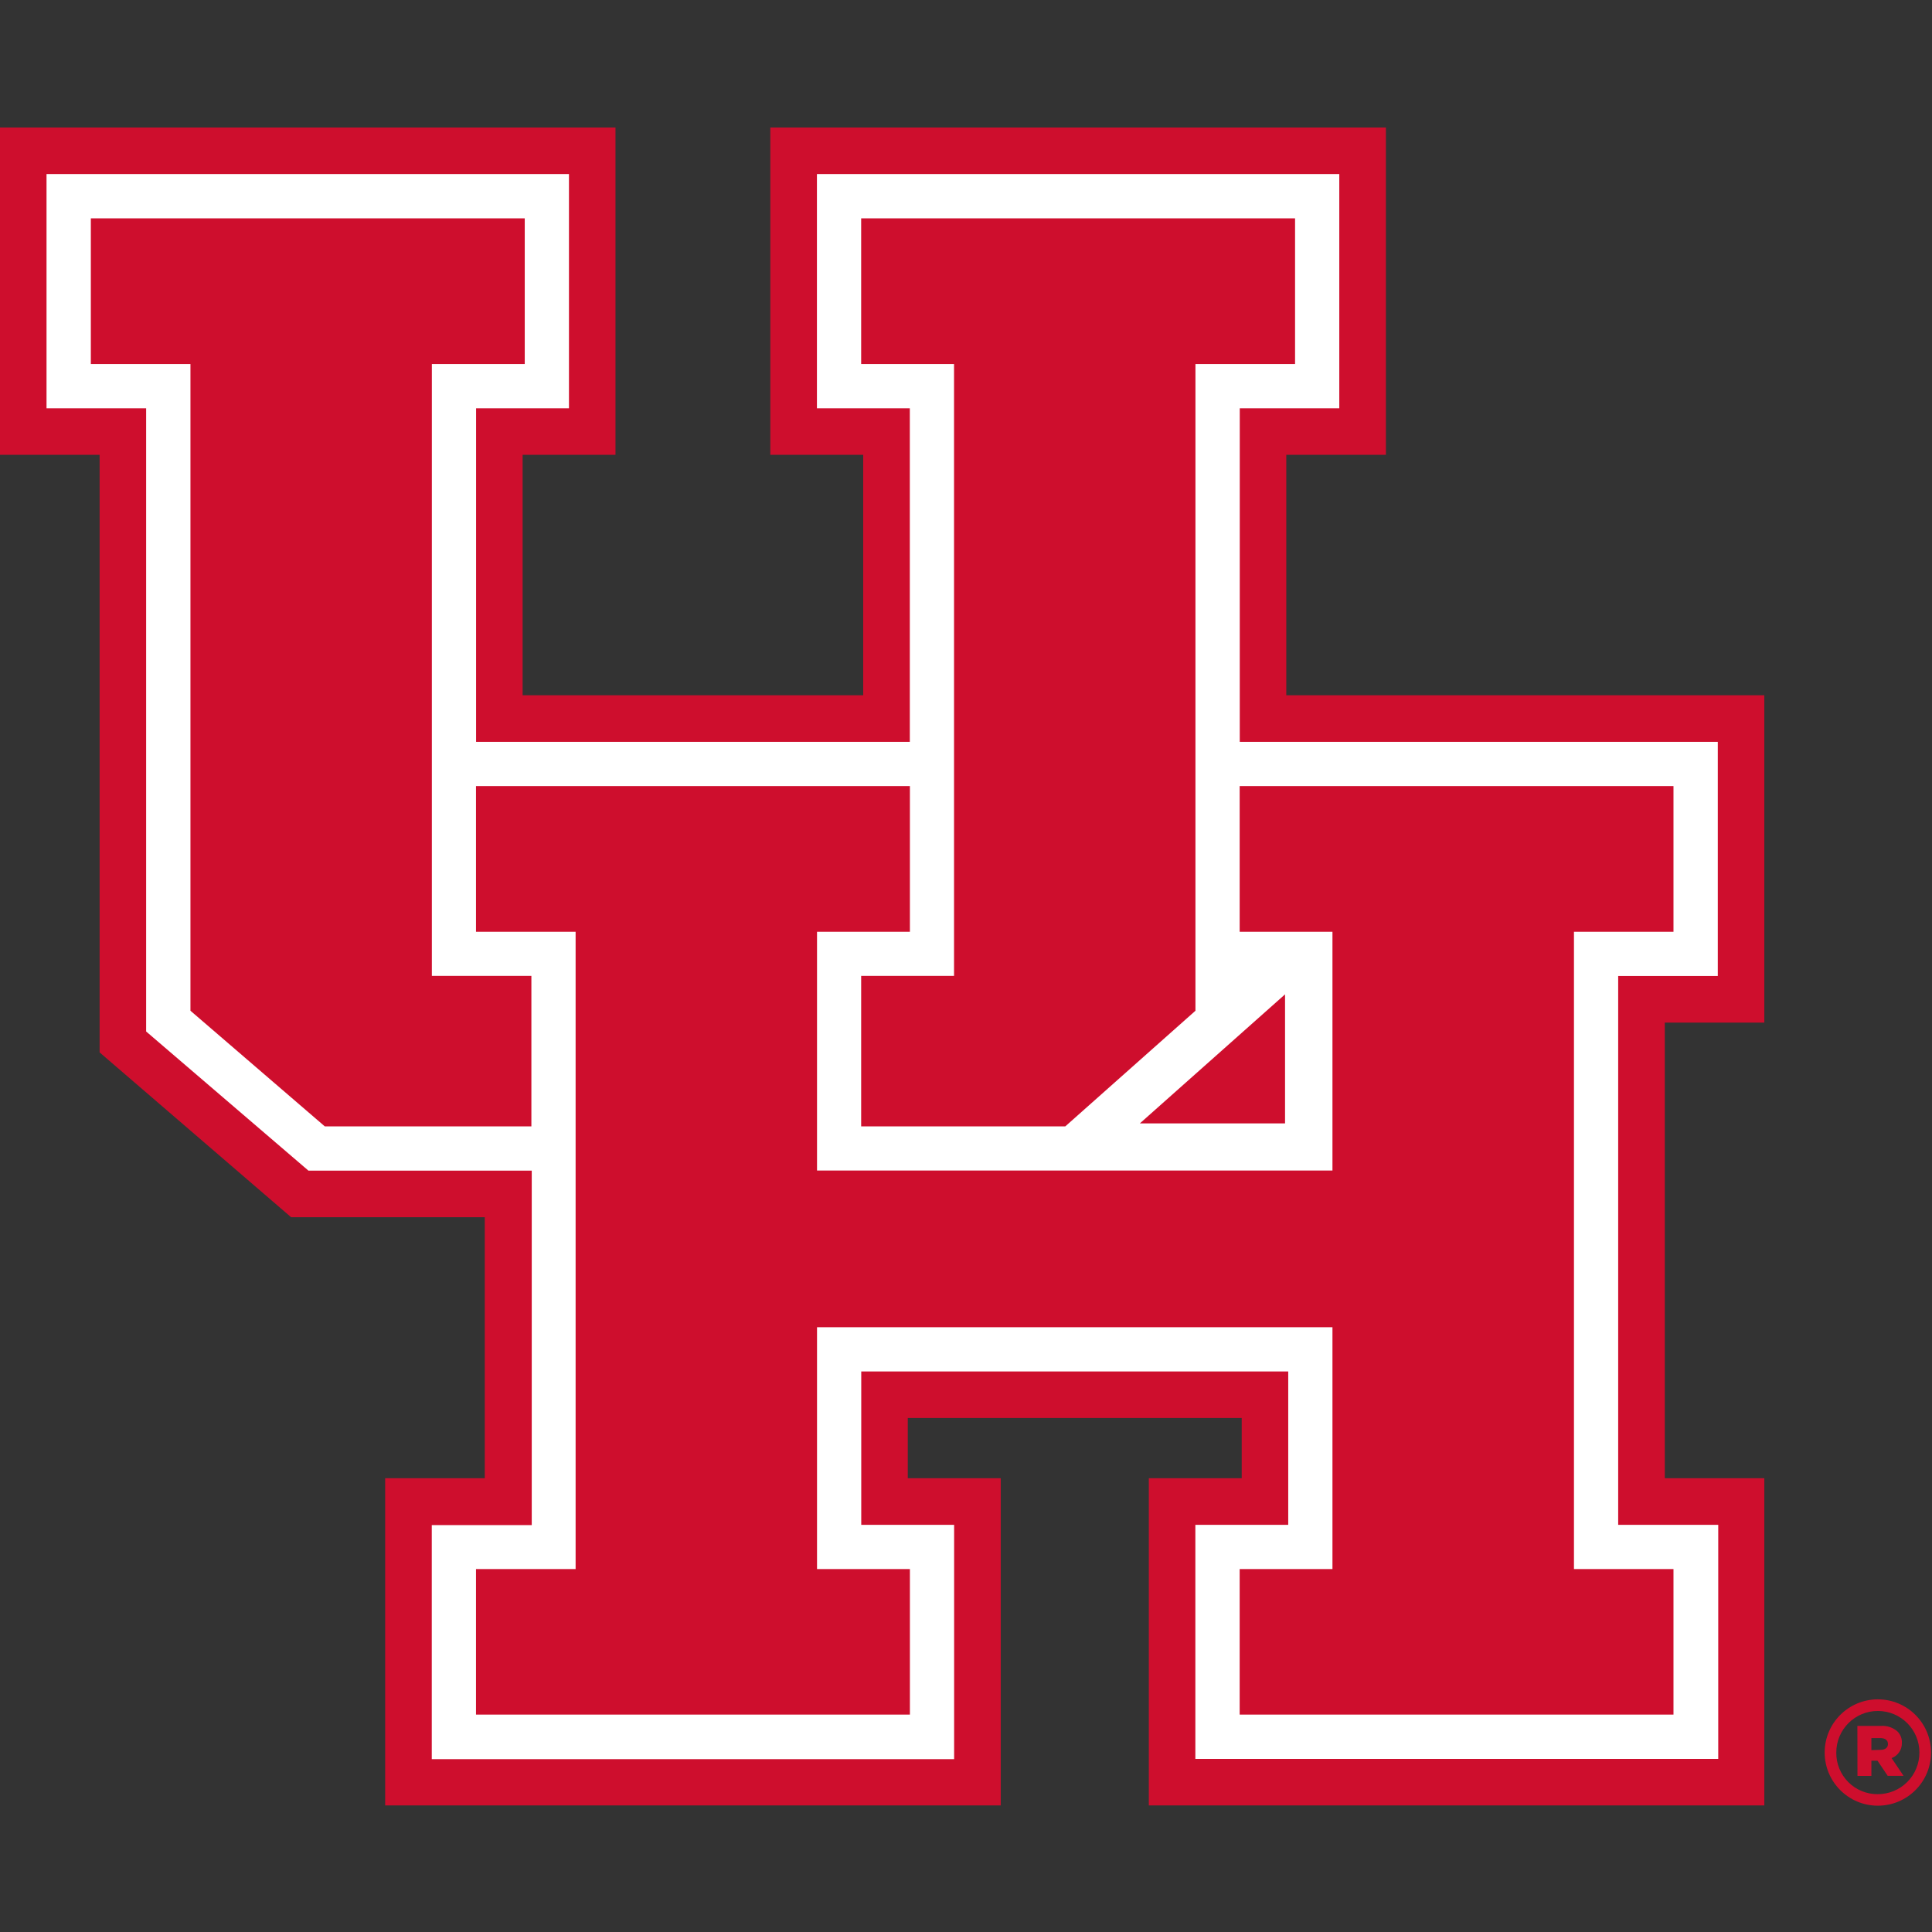
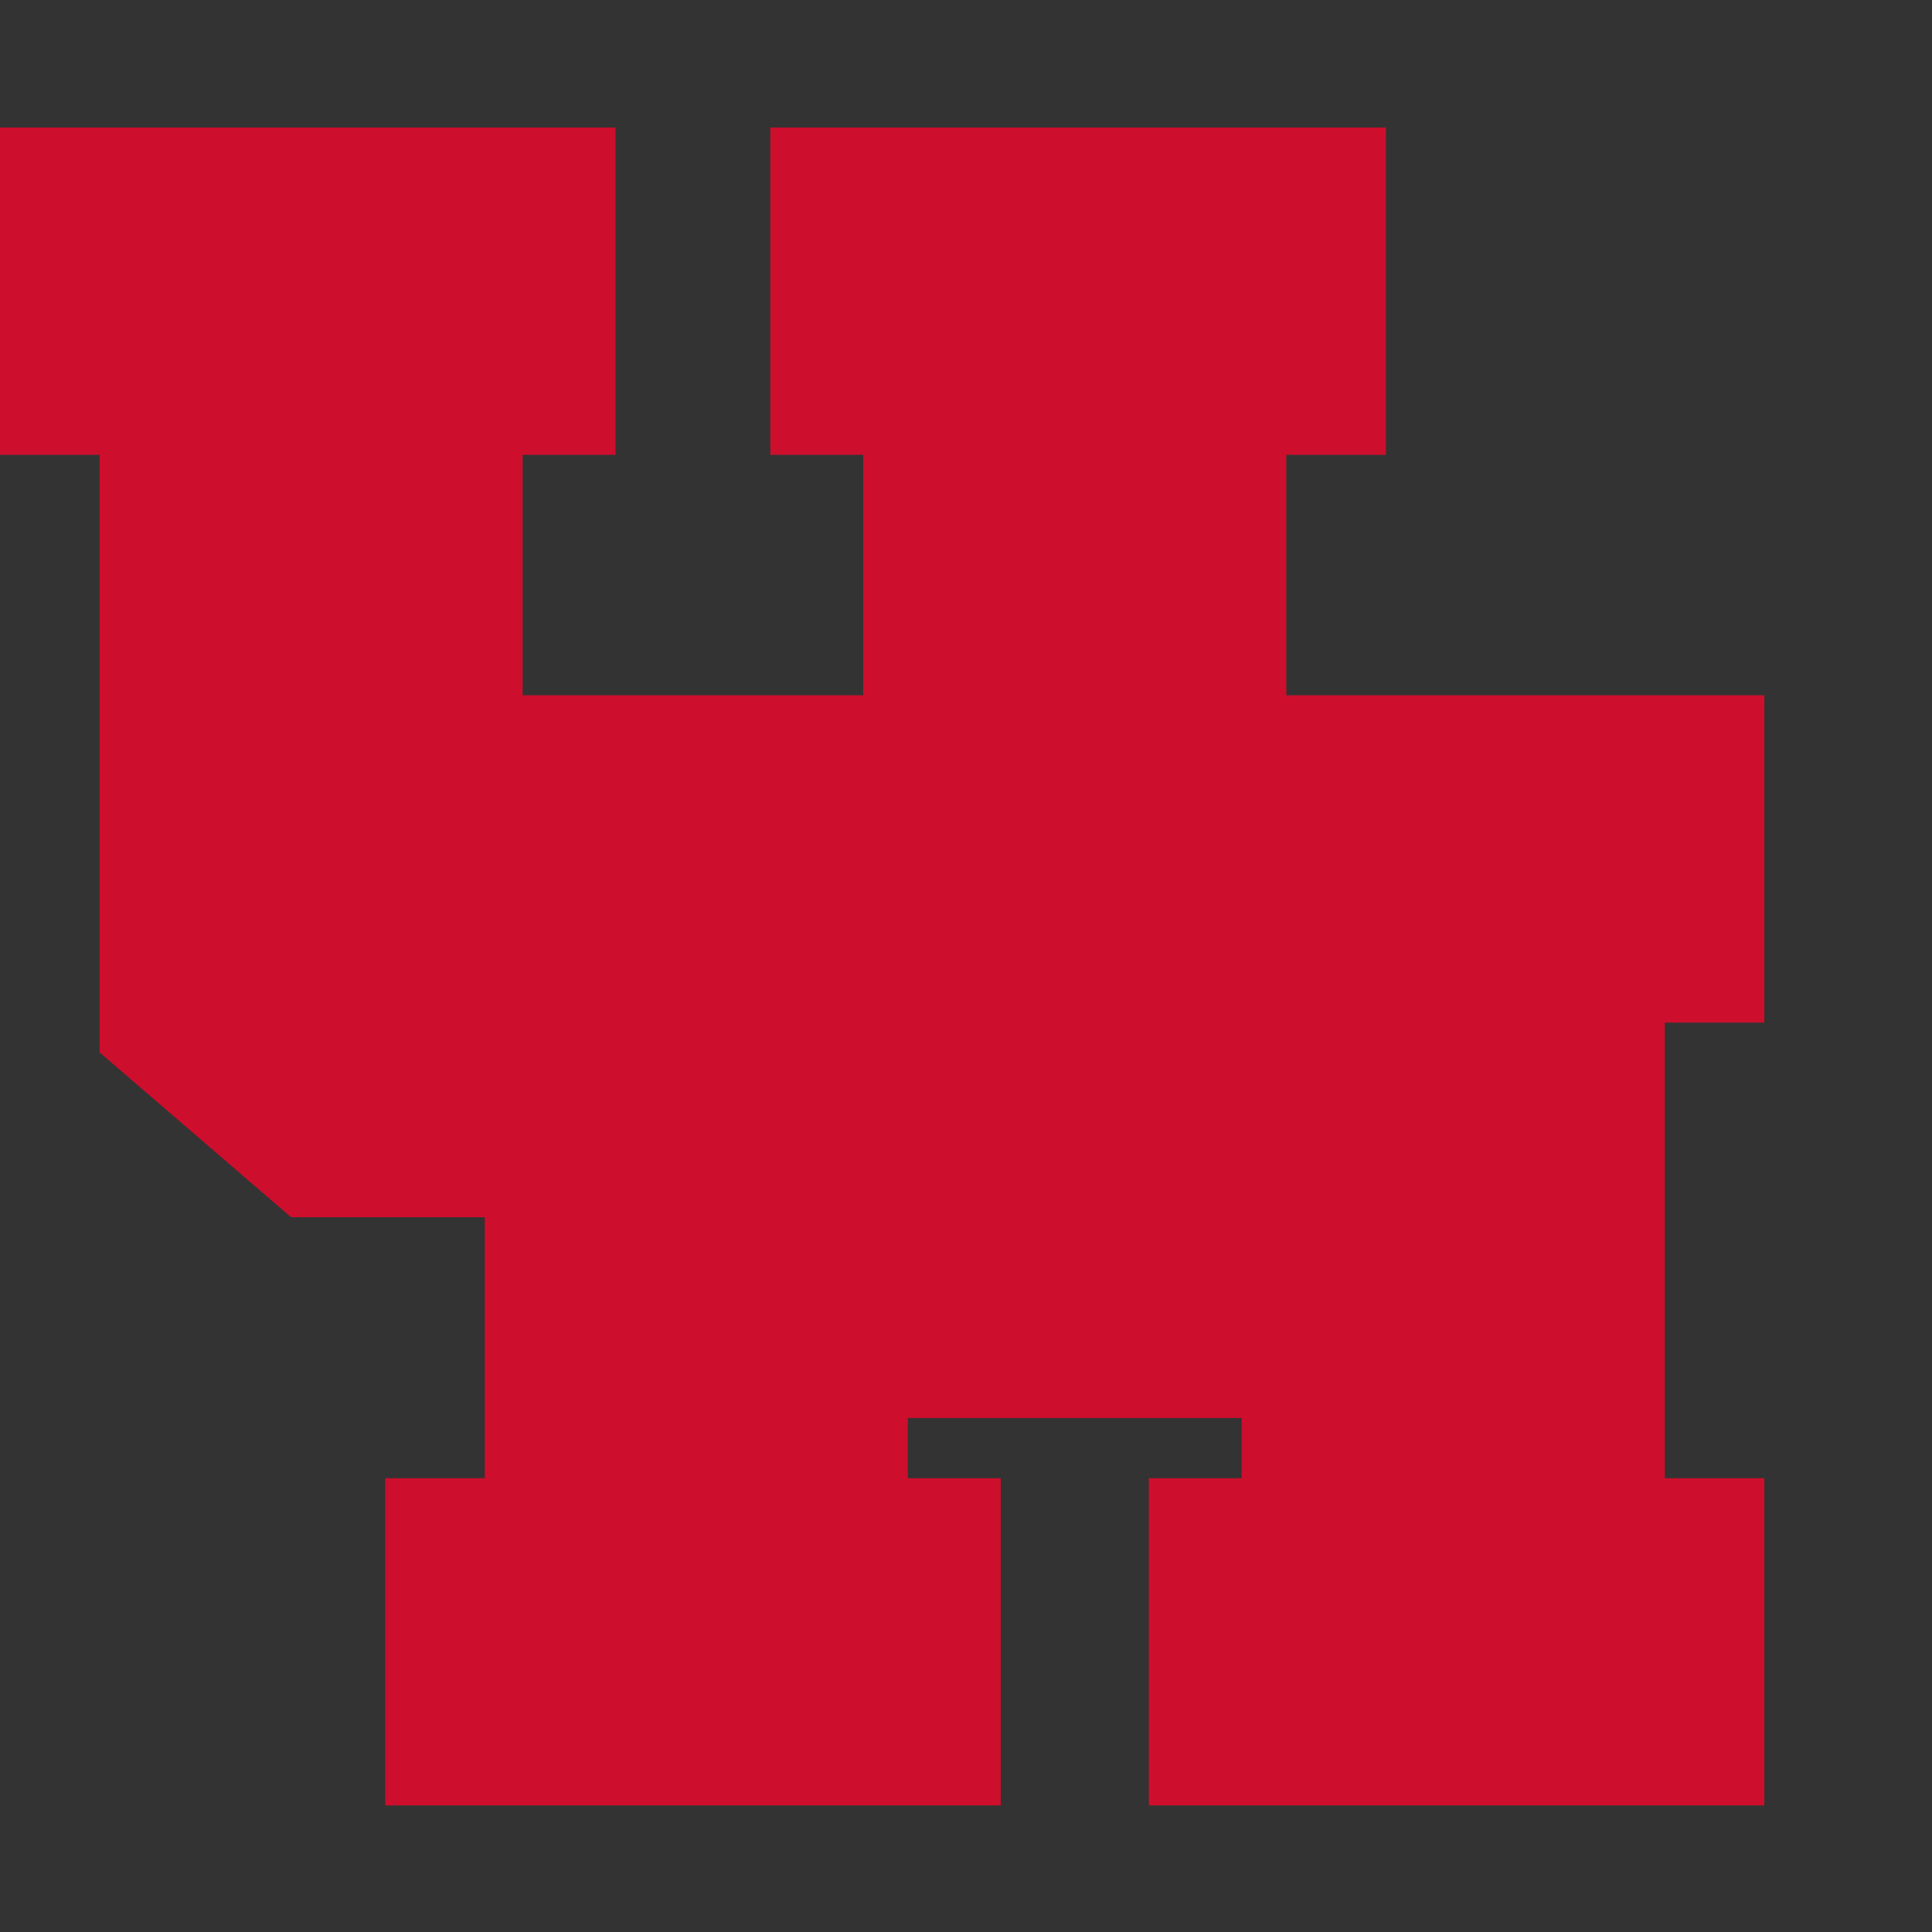
<svg xmlns="http://www.w3.org/2000/svg" width="500px" height="500px" viewBox="0 0 500 500" version="1.1">
  <rect x="0" y="0" width="500" height="500" fill="#333333" stroke="none" />
  <title>Team Logos / NCAA / Dark / HOU</title>
  <desc>Created with Sketch.</desc>
  <g id="Team-Logos-/-NCAA-/-Dark-/-HOU" stroke="none" stroke-width="1" fill="none" fill-rule="evenodd">
    <g id="Asset-1" transform="translate(0, 33)" fill-rule="nonzero">
      <polygon id="Path" fill="#CE0E2D" points="456.606 231.651 456.606 146.927 332.89 146.927 332.89 84.702 358.67 84.702 358.67 0 199.358 0 199.358 84.702 223.394 84.702 223.394 146.927 135.252 146.927 135.252 84.702 159.289 84.702 159.289 0 0 0 0 84.702 25.78 84.702 25.78 239.358 75.344 282.018 125.459 282.018 125.459 349.564 99.679 349.564 99.679 434.243 258.991 434.243 258.991 349.564 234.931 349.564 234.931 333.968 321.353 333.968 321.353 349.564 297.317 349.564 297.317 434.243 456.606 434.243 456.606 349.564 430.849 349.564 430.849 231.651" />
-       <path d="M444.564,219.587 L444.564,158.991 L320.849,158.991 L320.849,72.661 L346.606,72.661 L346.606,12.041 L211.422,12.041 L211.422,72.661 L235.459,72.661 L235.459,158.991 L123.211,158.991 L123.211,72.661 L147.248,72.661 L147.248,12.041 L12.041,12.041 L12.041,72.661 L37.821,72.661 L37.821,233.945 L79.817,269.954 L137.615,269.954 L137.615,361.697 L111.743,361.697 L111.743,422.271 L246.927,422.271 L246.927,361.628 L222.89,361.628 L222.89,321.927 L333.394,321.927 L333.394,361.628 L309.358,361.628 L309.358,422.202 L444.679,422.202 L444.679,361.628 L418.784,361.628 L418.784,219.587 L444.564,219.587 Z M295,257.729 L332.569,224.335 L332.569,257.729 L295,257.729 Z" id="Shape" fill="#FFFFFF" />
-       <polygon id="Path" fill="#CE0E2D" points="246.904 219.564 222.867 219.564 222.867 258.509 275.688 258.509 309.381 228.578 309.381 61.216 335.161 61.216 335.161 23.509 222.867 23.509 222.867 61.216 246.904 61.216" />
      <polygon id="Path" fill="#CE0E2D" points="137.523 219.564 111.766 219.564 111.766 61.216 135.803 61.216 135.803 23.509 23.509 23.509 23.509 61.216 49.289 61.216 49.289 228.578 84.06 258.509 137.523 258.509" />
      <polygon id="Path" fill="#CE0E2D" points="433.096 208.142 433.096 170.436 320.826 170.436 320.826 208.142 344.839 208.142 344.839 269.931 211.445 269.931 211.445 208.142 235.482 208.142 235.482 170.436 123.188 170.436 123.188 208.142 148.968 208.142 148.968 373.073 123.188 373.073 123.188 410.734 235.482 410.734 235.482 373.073 211.445 373.073 211.445 310.482 344.839 310.482 344.839 373.073 320.826 373.073 320.826 410.734 433.096 410.734 433.096 373.073 407.339 373.073 407.339 208.142" />
-       <path d="M472.225,420.55 L472.225,420.55 C472.225,412.95 478.386,406.789 485.986,406.789 C493.586,406.789 499.748,412.95 499.748,420.55 L499.748,420.55 C499.748,428.151 493.586,434.312 485.986,434.312 C478.386,434.312 472.225,428.151 472.225,420.55 Z M496.743,420.55 L496.743,420.55 C496.743,414.61 491.927,409.794 485.986,409.794 C480.045,409.794 475.229,414.61 475.229,420.55 L475.229,420.55 C475.192,423.409 476.307,426.162 478.321,428.189 C480.336,430.217 483.082,431.349 485.94,431.33 C488.817,431.343 491.579,430.202 493.609,428.164 C495.639,426.125 496.768,423.358 496.743,420.482 L496.743,420.55 Z M480.688,413.67 L486.72,413.67 C488.309,413.537 489.883,414.059 491.078,415.115 C491.85,415.891 492.259,416.957 492.202,418.05 L492.202,418.05 C492.267,419.804 491.191,421.398 489.541,421.995 L492.638,426.583 L488.532,426.583 L485.894,422.661 L484.312,422.661 L484.312,426.606 L480.711,426.606 L480.688,413.67 Z M486.651,419.862 C487.89,419.862 488.601,419.289 488.601,418.349 L488.601,418.349 C488.601,417.317 487.821,416.812 486.606,416.812 L484.312,416.812 L484.312,419.931 L486.651,419.862 Z" id="Shape" fill="#CE0E2D" />
    </g>
  </g>
</svg>